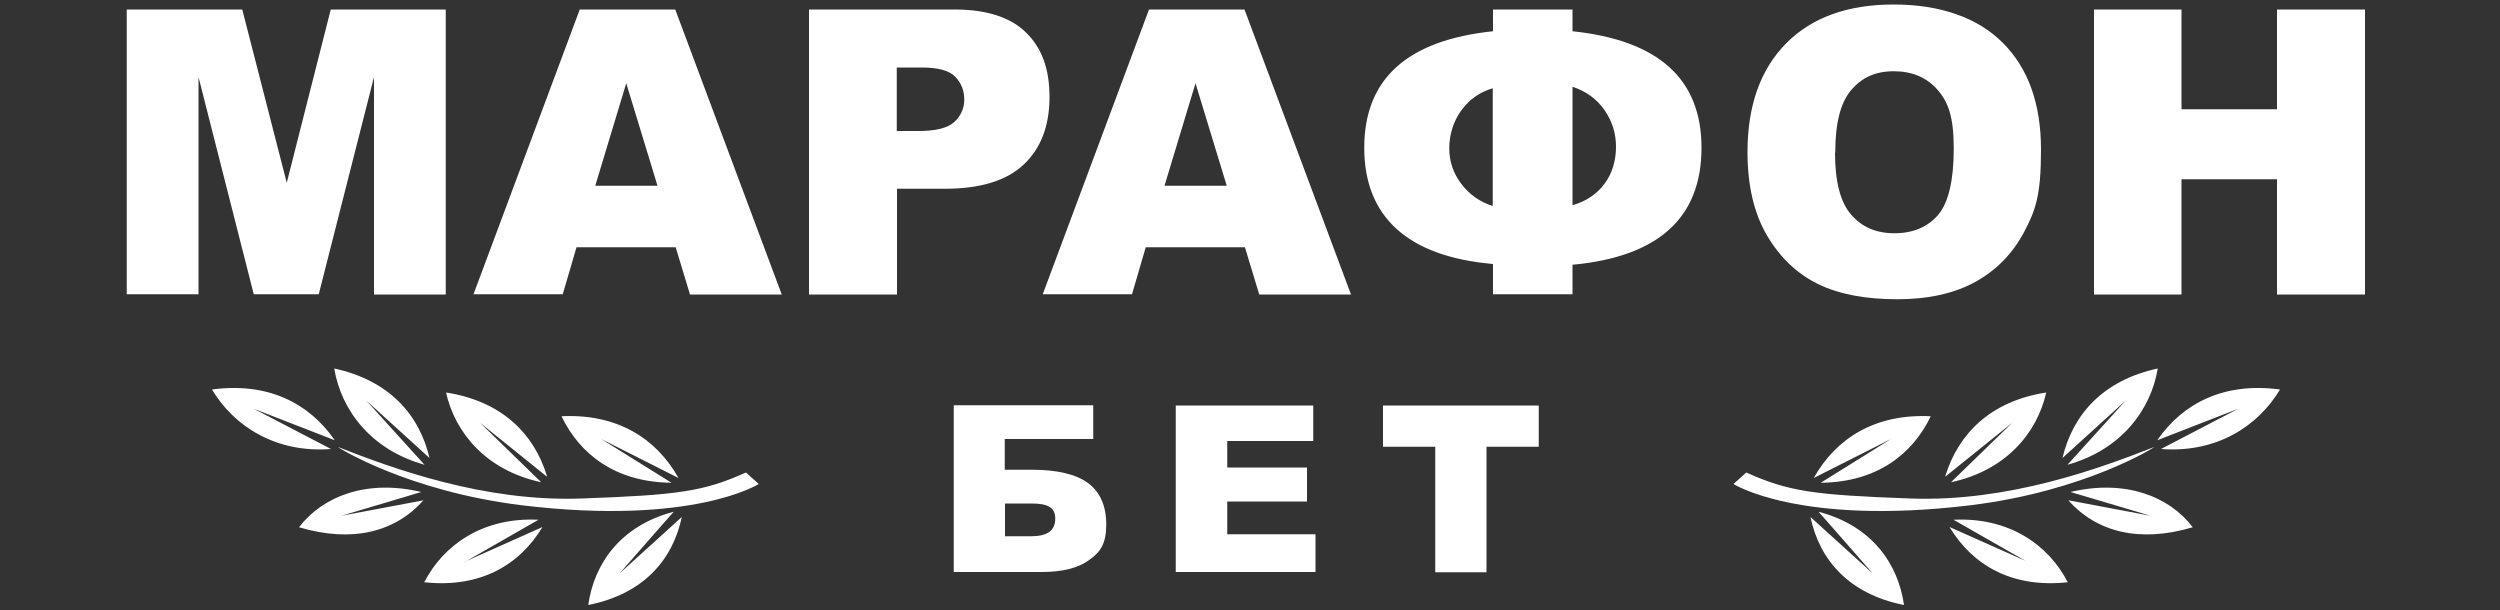
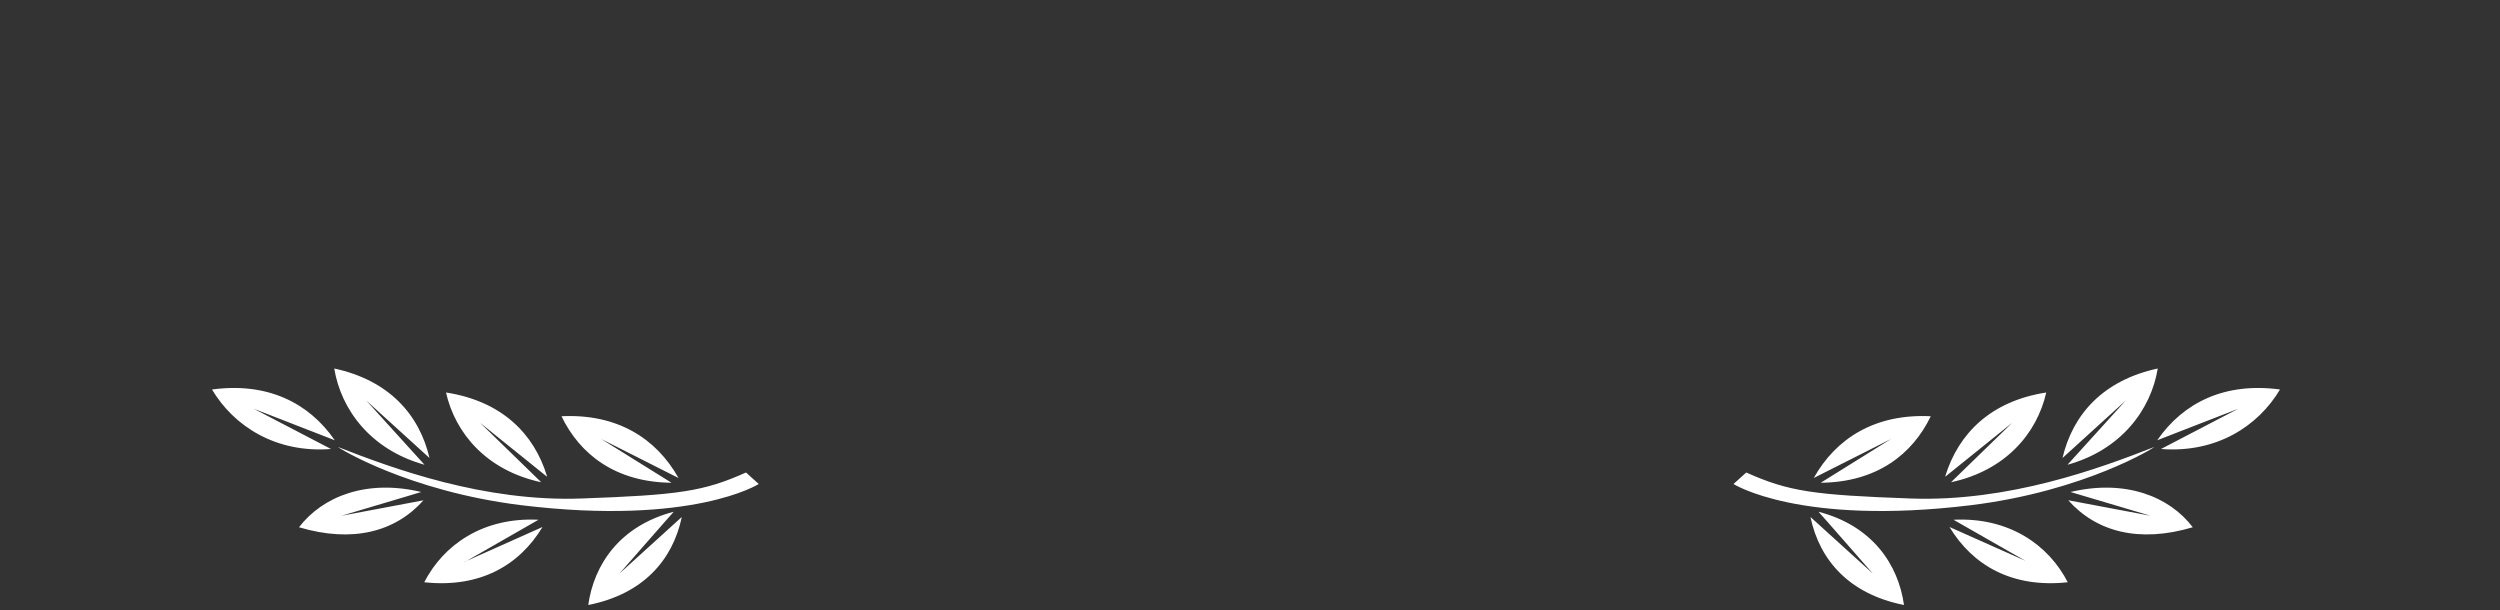
<svg xmlns="http://www.w3.org/2000/svg" id="Layer_1" data-name="Layer 1" version="1.1" viewBox="0 0 1000 244">
  <rect x="0" y="0" width="1000" height="244" fill="#333333" stroke="none" />
  <defs>
    <style>
      .cls-1 {
        fill-rule: evenodd;
      }

      .cls-1, .cls-2 {
        fill: #fff;
        stroke-width: 0px;
      }
    </style>
  </defs>
  <path class="cls-2" d="M850.3,160.2l-25.3,23c4.1-17.5,16.3-31.1,38.1-35.8-2.7,16.4-14.5,32.5-36.1,38.5,0,0,23.3-25.7,23.3-25.7ZM778.2,190.6l26.7-21.5s-24.6,23.9-24.5,23.8c21.9-4.7,34.4-19.6,38.1-35.9-22.1,3.4-35.1,16.3-40.4,33.5ZM725.5,191.2l30.9-15.6s-28.1,17.5-28.1,17.5c22.4-.2,36.7-11.4,44-26.6-22.2-1.1-37.9,8.8-46.8,24.7ZM724.3,206.9l24.8,22.5s-21.7-24.8-21.7-24.7c21.5,5.6,31.9,21,34.2,37.3-21.7-4.3-33.7-17.7-37.4-35.1ZM811,224.7l-31.2-13.9c9.3,15.4,25.1,24.5,47.3,22.1-7.6-14.8-23.3-26.1-45.7-25,0,0,29.6,16.9,29.6,16.9ZM827.3,200.1l32.9,6.2s-32-9.5-32-9.5c21.8-5.2,39.5,1.7,48.9,14.1-21.5,6.4-38.6,1.8-49.8-10.8ZM895.3,163.5l-32.4,12.6c10.4-15.1,27.1-23.3,49.1-20.3-8.7,14.6-25.3,25.5-47.6,23.8,0,0,30.9-16.1,30.9-16.1ZM693.4,193.6l5.1-4.6c17,7.6,26.9,9,65.8,10.4,39,1.4,75.2-11.9,97.4-20.6.4,0-27.8,17.7-73.5,23.3-68.5,8.3-94.8-8.5-94.8-8.5Z" />
-   <path class="cls-1" d="M402,214.5h10.5c6.4,0,9.6-2.3,9.6-7s-3.2-6.1-9.6-6.1h-10.5v13.1ZM402,187.9h10.9c10,0,17.5,1.8,22.3,5.3,4.8,3.6,7.3,9.1,7.3,16.6s-2.2,10.9-6.7,14.1c-4.4,3.3-10.8,4.9-19.1,4.9h-35.2v-66.7h55.8v13.5h-35.4v12.2ZM470.4,162.2h54.9v14.2h-34.4v10.6h31.9v13.6h-31.9v13.1h35.3v15.1h-55.9v-66.7ZM615.5,162.2h-62.3v16.5h20.9v50.2h20.5v-50.2h20.9v-16.5Z" />
  <path class="cls-1" d="M146.5,160.2l25.3,23c-4.1-17.5-16.3-31.1-38.1-35.8,2.7,16.4,14.5,32.5,36.1,38.5,0,0-23.3-25.7-23.3-25.7ZM218.7,190.6l-26.7-21.5s24.6,23.9,24.5,23.8c-21.9-4.7-34.4-19.6-38.1-35.9,22.1,3.4,35.2,16.3,40.4,33.5ZM271.4,191.2l-30.9-15.6s28.1,17.5,28.1,17.5c-22.4-.2-36.7-11.4-44-26.6,22.2-1.1,37.9,8.8,46.8,24.7ZM272.6,206.9l-24.8,22.5s21.7-24.8,21.7-24.7c-21.5,5.6-31.9,21-34.2,37.3,21.7-4.3,33.7-17.7,37.4-35.1ZM185.9,224.7l31.1-13.9c-9.3,15.4-25.1,24.5-47.3,22.1,7.6-14.8,23.3-26.1,45.7-25,0,0-29.5,16.9-29.5,16.9ZM169.5,200.1l-32.9,6.2s32-9.5,31.9-9.5c-21.8-5.2-39.4,1.7-48.9,14.1,21.5,6.4,38.6,1.8,49.8-10.8ZM101.5,163.5l32.4,12.6c-10.4-15.1-27.1-23.3-49.1-20.3,8.7,14.6,25.4,25.5,47.6,23.8,0,0-30.9-16.1-30.9-16.1ZM303.5,193.6l-5.1-4.6c-17,7.6-26.9,9-65.8,10.4-39,1.4-75.2-11.9-97.4-20.6-.4,0,27.8,17.7,73.5,23.3,68.5,8.3,94.8-8.5,94.8-8.5Z" />
-   <path class="cls-1" d="M734,61c0,11.5,2.1,19.8,6.4,24.8,4.3,5,10,7.5,17.4,7.5s13.3-2.5,17.5-7.4c4.1-4.9,6.2-13.8,6.2-26.5s-2.2-18.6-6.5-23.5c-4.3-4.9-10.1-7.4-17.5-7.4s-12.7,2.5-17,7.5c-4.3,5-6.4,13.3-6.4,25ZM699,60.8c0-18.6,5.2-33.1,15.5-43.5,10.3-10.4,24.7-15.5,43-15.5s33.4,5.1,43.6,15.3c10.2,10.2,15.3,24.4,15.3,42.8s-2.2,24.2-6.7,32.8c-4.5,8.5-10.9,15.2-19.3,19.9-8.4,4.7-18.9,7.1-31.5,7.1s-23.4-2-31.7-6.1c-8.4-4.1-15.2-10.6-20.4-19.4-5.2-8.9-7.8-20-7.8-33.3ZM50.9,3.8h46l17.8,69.3L132.3,3.8h46v114h-28.7V30.8l-22.1,86.9h-26l-22.1-86.9v86.9h-28.7V3.8ZM263,74.3l-12.5-41-12.4,41h24.9ZM270.3,98.9h-39.7l-5.5,18.8h-35.7L231.9,3.8h38.2l42.6,114h-36.7l-5.7-18.8ZM367.3,52.4h-8.6v-25.4h10c6.5,0,11,1.2,13.4,3.7,2.4,2.5,3.6,5.5,3.6,9.1s-1.4,6.7-4.1,9.1c-2.7,2.4-7.5,3.5-14.2,3.5ZM381.8,3.8h-58.2v114h35.2v-42.3h19.2c14.1,0,24.6-3.2,31.5-9.7,6.9-6.5,10.3-15.5,10.3-27s-3.2-19.8-9.5-25.9c-6.3-6.1-15.8-9.1-28.5-9.1ZM490.7,74.3l-12.5-41-12.4,41h24.9ZM498,98.9h-39.7l-5.5,18.8h-35.7L459.6,3.8h38.2l42.6,114h-36.7l-5.7-18.8ZM641.8,73.5c-3,4.1-7.3,7-12.8,8.6v-47.4c5.4,1.8,9.6,4.8,12.7,9.2,3.1,4.4,4.7,9.3,4.7,14.8s-1.5,10.7-4.6,14.8ZM597.1,35.3v47.1c-5.3-1.7-9.5-4.7-12.6-8.9-3.2-4.2-4.8-8.9-4.8-14.2s1.6-10.7,4.8-15.1c3.2-4.4,7.4-7.4,12.6-8.9ZM680.6,59.1c0-27.5-17.2-43-51.6-46.6V3.8h-31.8v8.7c-34.4,3.6-51.5,19.1-51.5,46.6s17.2,43.5,51.5,46.5v12.1h31.8v-11.8c34.4-3.2,51.6-18.8,51.6-46.8ZM872.6,3.8h-35v114h35v-46.1h38.2v46.1h35.2V3.8h-35.2v39.9h-38.2V3.8Z" />
</svg>